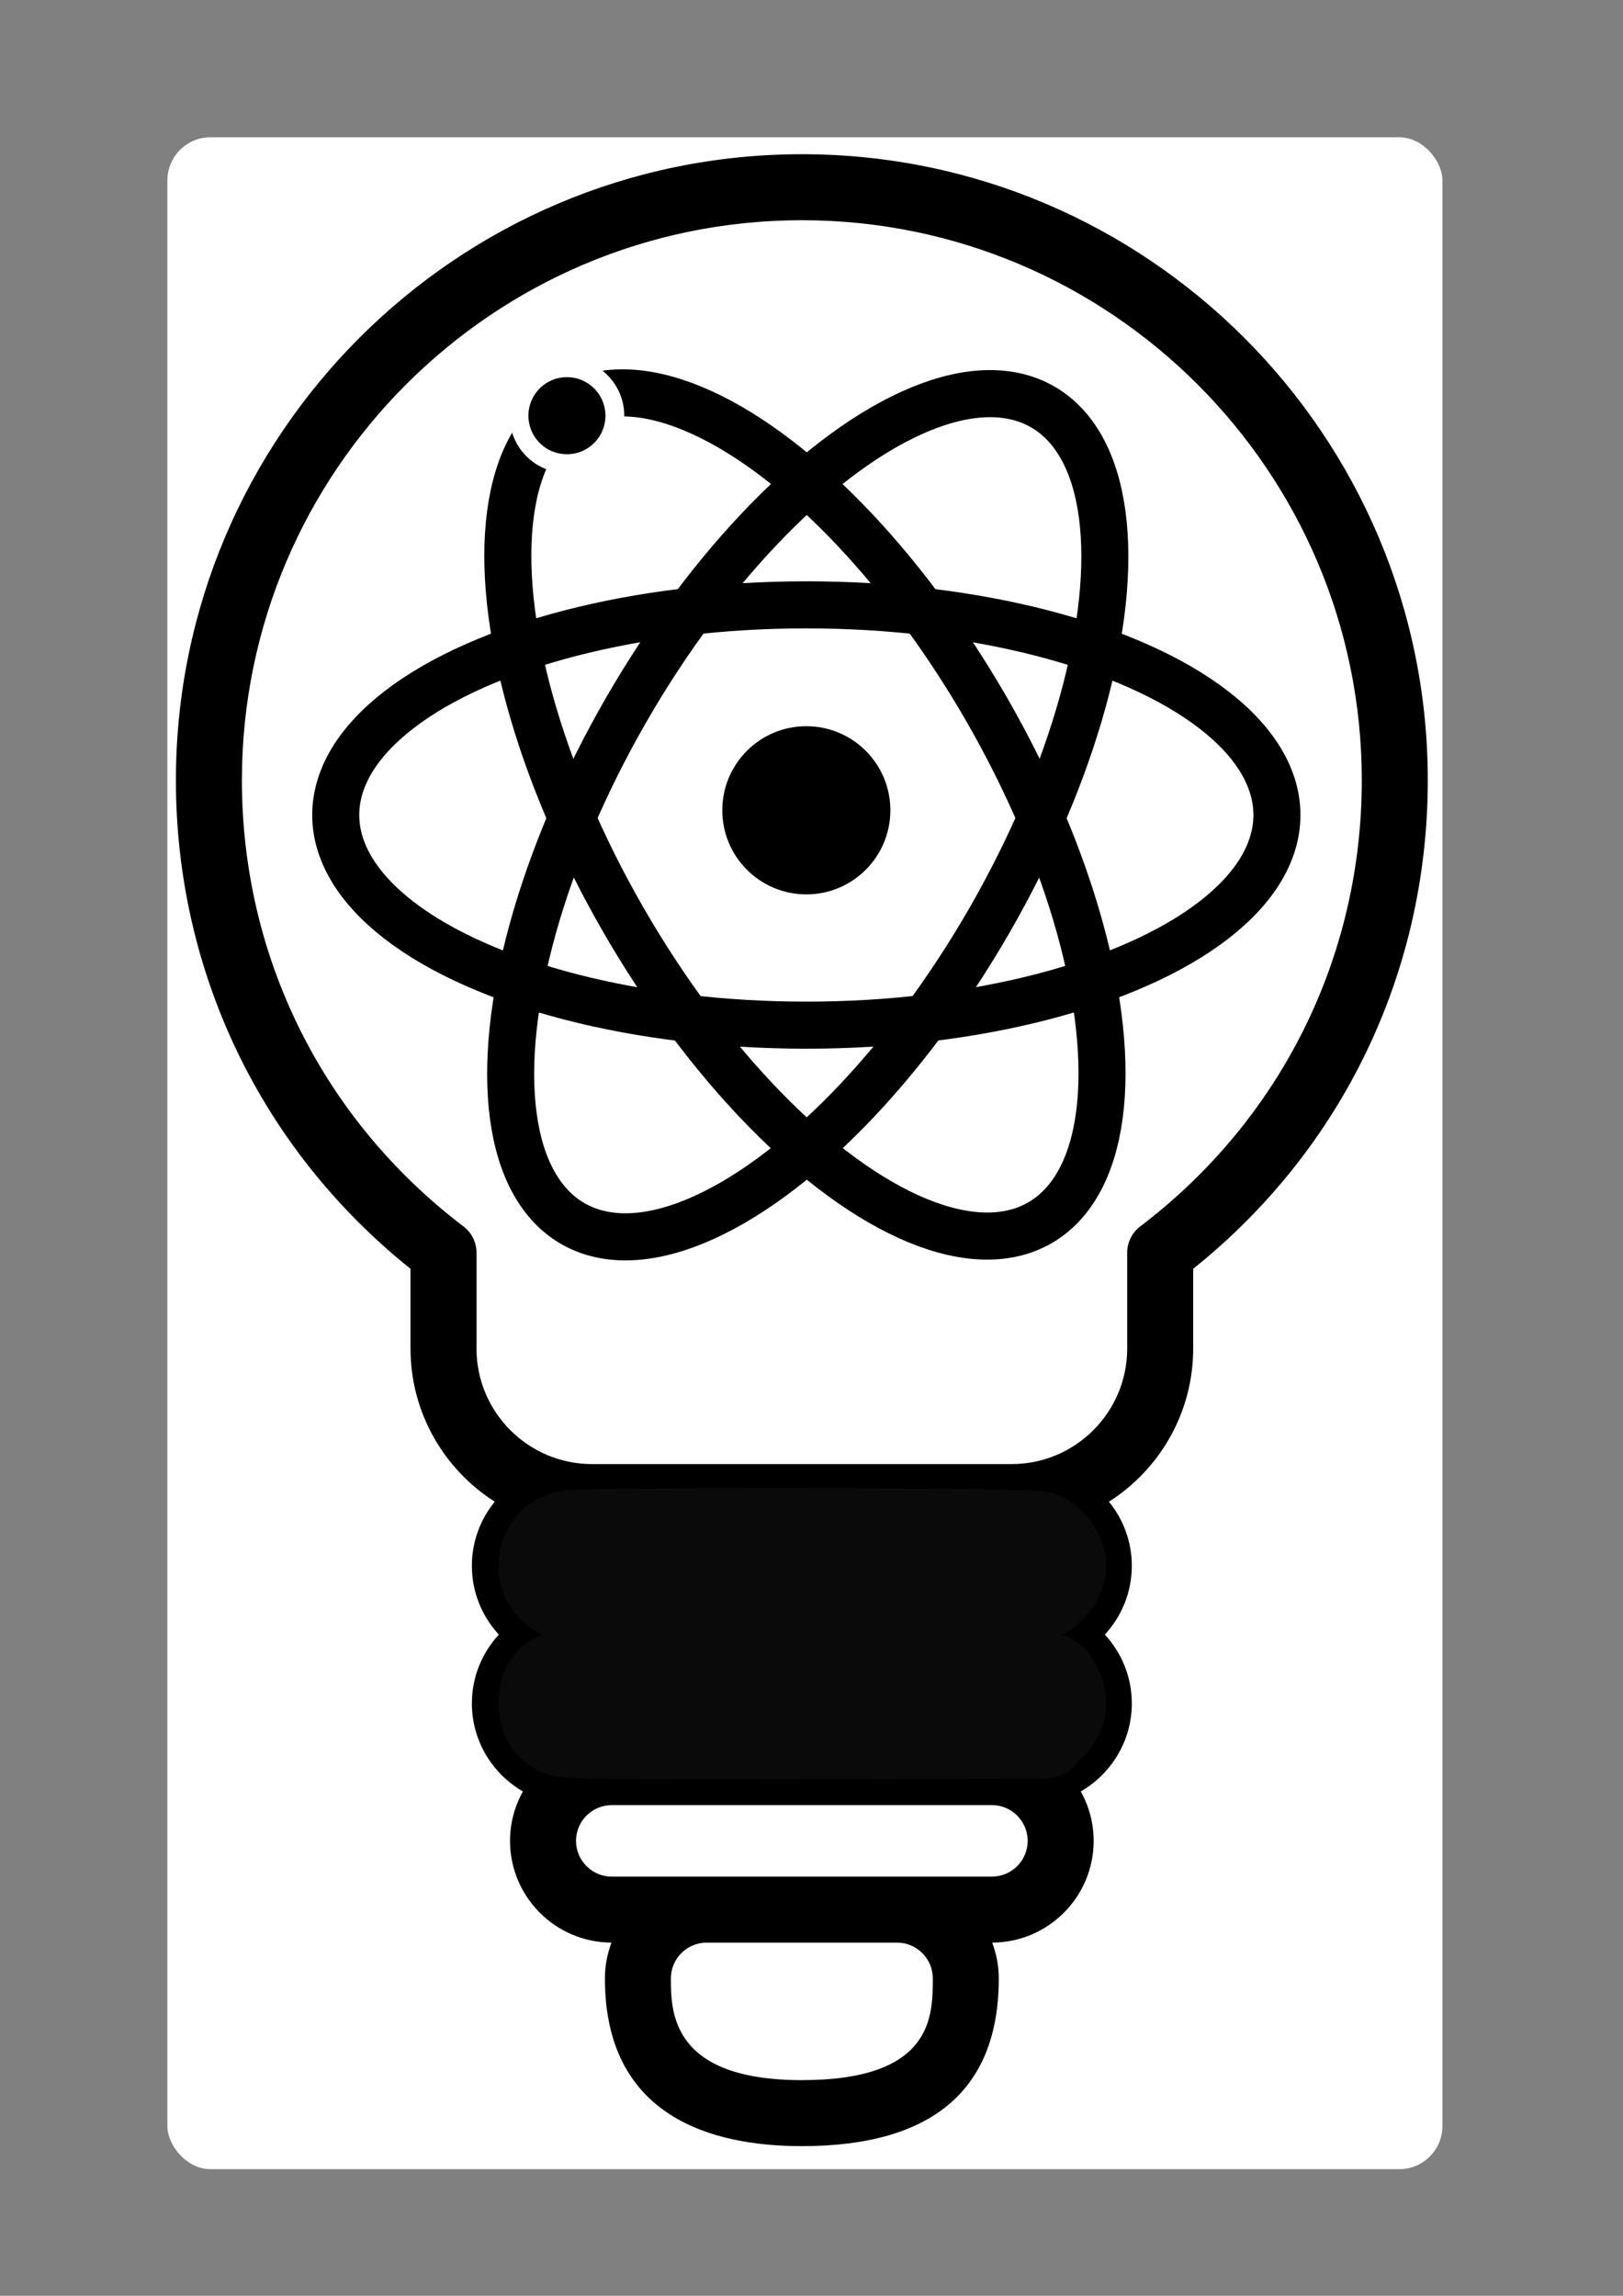
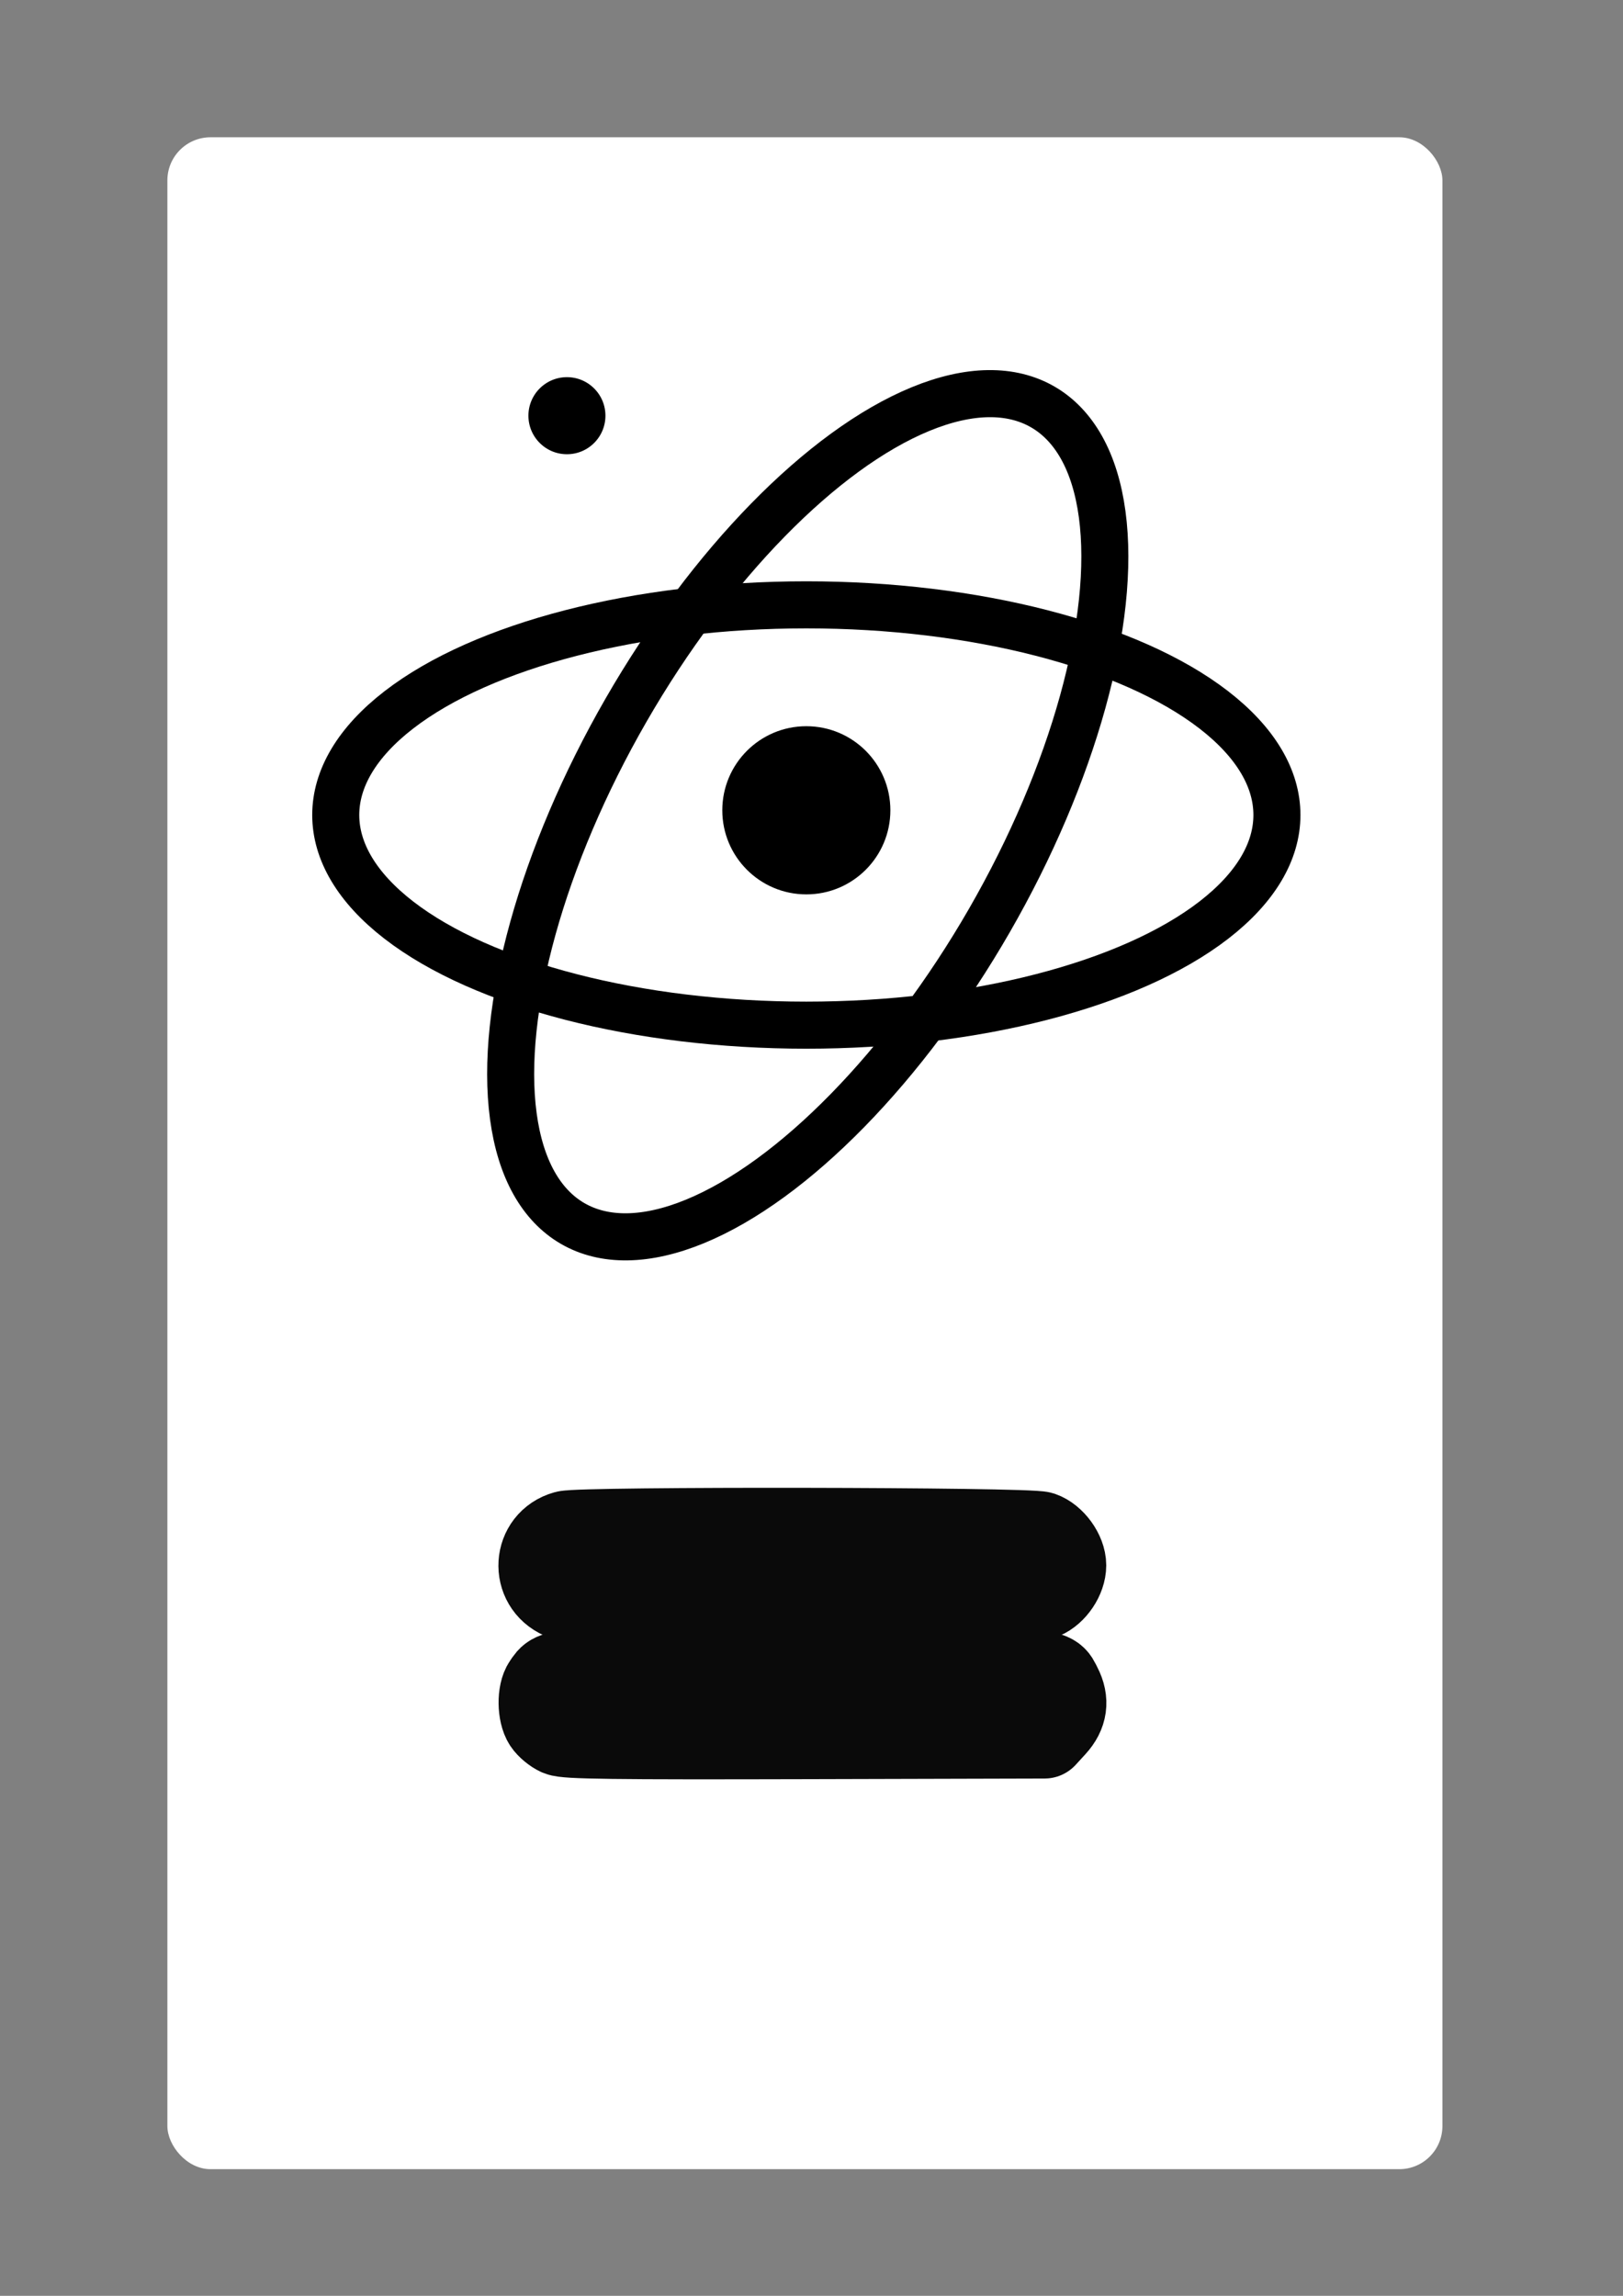
<svg xmlns="http://www.w3.org/2000/svg" xmlns:ns1="http://www.inkscape.org/namespaces/inkscape" xmlns:ns2="http://sodipodi.sourceforge.net/DTD/sodipodi-0.dtd" width="210mm" height="297mm" viewBox="0 0 210 297" version="1.1" id="svg3481" ns1:version="1.1 (c68e22c387, 2021-05-23)" ns2:docname="watermark_bulb_gray.svg">
  <rect x="0" y="0" width="210" height="297" fill="#808080" stroke="none" />
  <ns2:namedview id="namedview3483" pagecolor="#ffffff" bordercolor="#666666" borderopacity="1.0" ns1:pageshadow="2" ns1:pageopacity="0.0" ns1:pagecheckerboard="0" ns1:document-units="mm" showgrid="false" ns1:zoom="0.67081229" ns1:cx="397.27954" ns1:cy="560.51448" ns1:window-width="2250" ns1:window-height="1438" ns1:window-x="-6" ns1:window-y="-6" ns1:window-maximized="1" ns1:current-layer="g16729" />
  <defs id="defs3478" />
  <g ns1:label="Layer 1" ns1:groupmode="layer" id="layer1">
    <g transform="matrix(0.432,0,0,0.432,-1530.005,760.138)" id="g19672" style="stroke-width:5.323;enable-background:new">
      <g style="fill:#000000;stroke-width:3.927" id="g16729" transform="matrix(2.342,0,0,-2.342,3815.466,-1486.905)">
        <rect style="fill:#ffffff;fill-opacity:1;stroke-width:0.247;stroke-linecap:round;stroke-linejoin:round" id="rect3894" width="163.063" height="259.808" x="-95.498" y="-98.875" transform="scale(1,-1)" rx="5.517" ry="5.517" />
-         <path d="m 28.917,-40.388 c -1.05,-0.798 -1.667,-2.041 -1.667,-3.36 v -12.259 c 0,-8.144 -6.625,-14.769 -14.769,-14.769 h -53.676 c -8.144,0 -14.77,6.625 -14.77,14.769 v 12.259 c 0,1.319 -0.616,2.562 -1.667,3.36 -18.007,13.683 -28.335,34.476 -28.335,57.047 0,39.486 32.124,71.61 71.61,71.61 39.486,0 71.611,-32.124 71.611,-71.61 0,-22.571 -10.328,-43.364 -28.337,-57.047 M 14.831,-79.216 c 2.521,0 4.571,-2.051 4.571,-4.572 0,-2.521 -2.05,-4.571 -4.571,-4.571 h -58.375 c -2.521,0 -4.572,2.05 -4.572,4.571 0,2.521 2.051,4.572 4.572,4.572 h 2.349 53.676 z M 9.952,-123.524 H -2.181 -26.533 -38.665 c -2.521,0 -4.572,2.05 -4.572,4.571 0,2.521 2.051,4.571 4.572,4.571 H 9.952 c 2.521,0 4.571,-2.05 4.571,-4.571 0,-2.521 -2.05,-4.571 -4.571,-4.571 m -24.309,-26.023 c -16.748,0 -16.748,8.788 -16.748,13.011 0,2.521 2.051,4.572 4.572,4.572 h 24.352 c 2.521,0 4.572,-2.051 4.572,-4.572 0,-4.866 0,-13.011 -16.748,-13.011 m 33.759,48.177 c 0,-2.521 -2.05,-4.572 -4.571,-4.572 h -4.879 -48.617 -4.879 c -2.521,0 -4.572,2.051 -4.572,4.572 0,2.521 2.051,4.571 4.572,4.571 h 58.375 c 2.521,0 4.571,-2.05 4.571,-4.571 M -14.357,96.709 c -44.14,0 -80.05,-35.911 -80.05,-80.05 0,-24.527 10.908,-47.174 30.003,-62.466 v -10.2 c 0,-8.223 4.302,-15.456 10.771,-19.579 -1.825,-2.24 -2.923,-5.095 -2.923,-8.202 0,-3.391 1.315,-6.473 3.448,-8.791 -2.133,-2.318 -3.448,-5.4 -3.448,-8.791 0,-4.812 2.633,-9.013 6.527,-11.264 -1.046,-1.873 -1.647,-4.026 -1.647,-6.319 0,-7.164 5.819,-12.991 12.978,-13.009 -0.538,-1.426 -0.846,-2.963 -0.846,-4.574 0,-17.73 13.697,-21.451 25.187,-21.451 16.714,0 25.187,7.217 25.187,21.451 0,1.611 -0.308,3.148 -0.845,4.574 7.159,0.018 12.977,5.845 12.977,13.009 0,2.293 -0.601,4.446 -1.647,6.319 3.894,2.251 6.527,6.452 6.527,11.264 0,3.391 -1.315,6.473 -3.447,8.791 2.132,2.318 3.447,5.4 3.447,8.791 0,3.108 -1.098,5.962 -2.923,8.202 6.469,4.124 10.771,11.356 10.771,19.579 v 10.2 c 19.096,15.292 30.004,37.939 30.004,62.466 0,44.139 -35.911,80.05 -80.051,80.05" style="fill:#000000;fill-opacity:1;fill-rule:nonzero;stroke:none;stroke-width:3.927" id="path16727" ns1:connector-curvature="0" ns2:nodetypes="cssccsscssscssssssccscccsssssccssssccsccssssccscscscscscssscscscscscsc" />
      </g>
      <path style="opacity:1;fill:#ffffff;fill-opacity:1;fill-rule:nonzero;stroke:#0a0a0a;stroke-width:25.288;stroke-linecap:round;stroke-linejoin:round;stroke-miterlimit:4;stroke-dasharray:none;stroke-opacity:1;paint-order:stroke markers fill" d="m 3709.926,-1281.31 c -8.998,-3.917 -8.211,-16.595 1.19,-19.207 4.753,-1.319 138.538,-1.102 142.409,0.232 3.555,1.224 6.847,5.773 6.843,9.45 0,3.719 -2.918,8.065 -6.377,9.51 -4.215,1.761 -140.024,1.776 -144.065,0.025 z" id="path16744" ns1:connector-curvature="0" />
      <path style="opacity:1;fill:#ffffff;fill-opacity:1;fill-rule:nonzero;stroke:#0a0a0a;stroke-width:25.288;stroke-linecap:round;stroke-linejoin:round;stroke-miterlimit:4;stroke-dasharray:none;stroke-opacity:1;paint-order:stroke markers fill" d="m 3709.106,-1240.394 c -1.429,-0.626 -3.249,-2.135 -4.049,-3.352 -1.813,-2.77 -1.879,-8.949 -0.119,-11.461 3.22,-4.598 0.556,-4.445 77.053,-4.445 77.707,0 74.346,-0.222 77.089,5.084 2.209,4.271 1.672,8.159 -1.625,11.755 l -2.915,3.183 -71.418,0.188 c -58.053,0.152 -71.905,-0.025 -74.016,-0.951 z" id="path16746" ns1:connector-curvature="0" />
      <g transform="matrix(7.326,0,0,7.33,3637.657,-3547.68)" id="layer1-2" ns1:label="Layer 1" style="stroke-width:3.866">
        <g style="stroke-width:1.743" transform="matrix(0.417,0,0,0.417,-7.244,171.809)" id="g1492">
          <g transform="translate(-0.34,-0.057)" id="g1543" style="stroke-width:1.743">
            <ellipse style="opacity:1;fill:none;fill-opacity:1;stroke:#000000;stroke-width:4.612;stroke-linecap:round;stroke-linejoin:miter;stroke-miterlimit:4;stroke-dasharray:none;stroke-dashoffset:0;stroke-opacity:1" id="path1496" cx="-252.886" cy="65.349" rx="20.59" ry="46.138" transform="rotate(-90)" />
-             <ellipse ry="46.187" rx="20.568" cy="251.637" cx="-69.696" id="ellipse1498" style="opacity:1;fill:none;fill-opacity:1;stroke:#000000;stroke-width:4.612;stroke-linecap:round;stroke-linejoin:miter;stroke-miterlimit:4;stroke-dasharray:none;stroke-dashoffset:0;stroke-opacity:1" transform="matrix(0.866,-0.501,0.499,0.866,0,0)" />
            <ellipse transform="matrix(0.866,0.501,-0.499,0.866,0,0)" style="opacity:1;fill:none;fill-opacity:1;stroke:#000000;stroke-width:4.612;stroke-linecap:round;stroke-linejoin:miter;stroke-miterlimit:4;stroke-dasharray:none;stroke-dashoffset:0;stroke-opacity:1" id="ellipse1500" cx="182.923" cy="186.219" rx="20.568" ry="46.187" />
          </g>
          <ellipse cy="213.709" cx="41.537" id="path1506" style="opacity:1;fill:#000000;fill-opacity:1;stroke:#ffffff;stroke-width:1.845;stroke-linecap:round;stroke-linejoin:miter;stroke-miterlimit:4;stroke-dasharray:none;stroke-dashoffset:0;stroke-opacity:1" rx="4.698" ry="4.698" />
          <ellipse ry="8.238" rx="8.239" style="opacity:1;fill:#000000;fill-opacity:1;stroke:none;stroke-width:1.845;stroke-linecap:round;stroke-linejoin:miter;stroke-miterlimit:4;stroke-dasharray:none;stroke-dashoffset:0;stroke-opacity:1" id="ellipse3632" cx="65.009" cy="252.368" />
        </g>
      </g>
    </g>
  </g>
</svg>